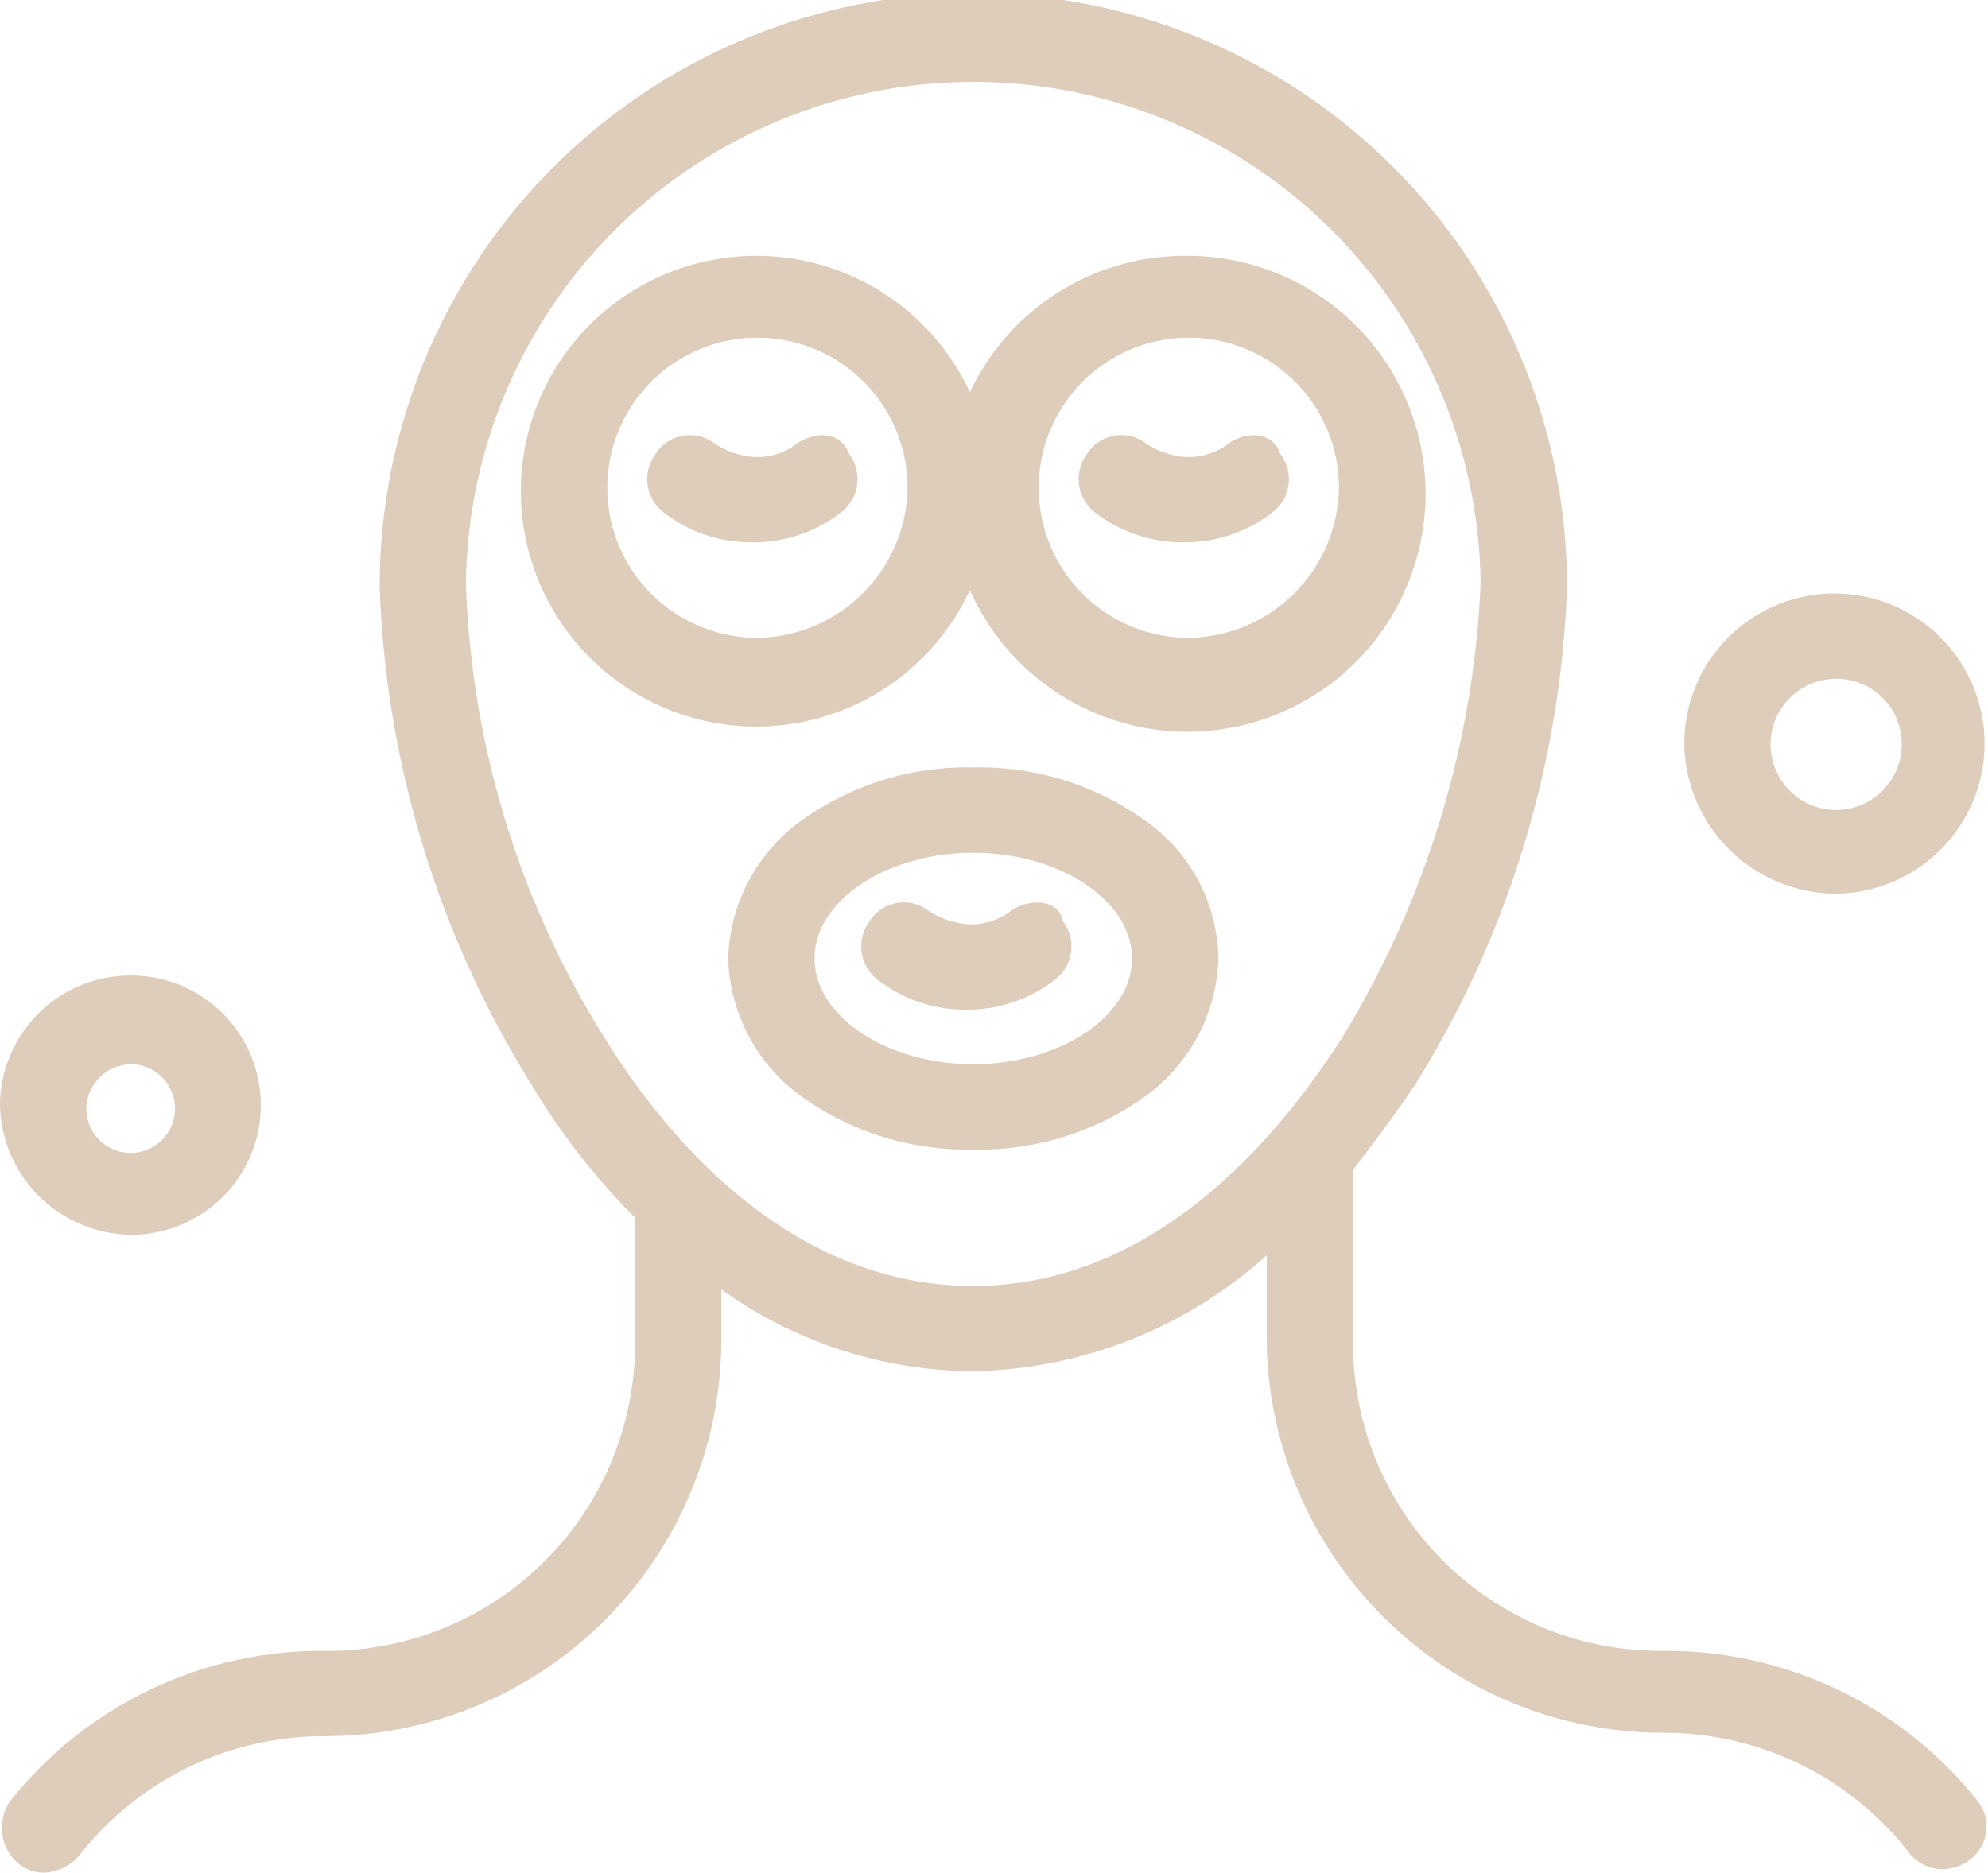
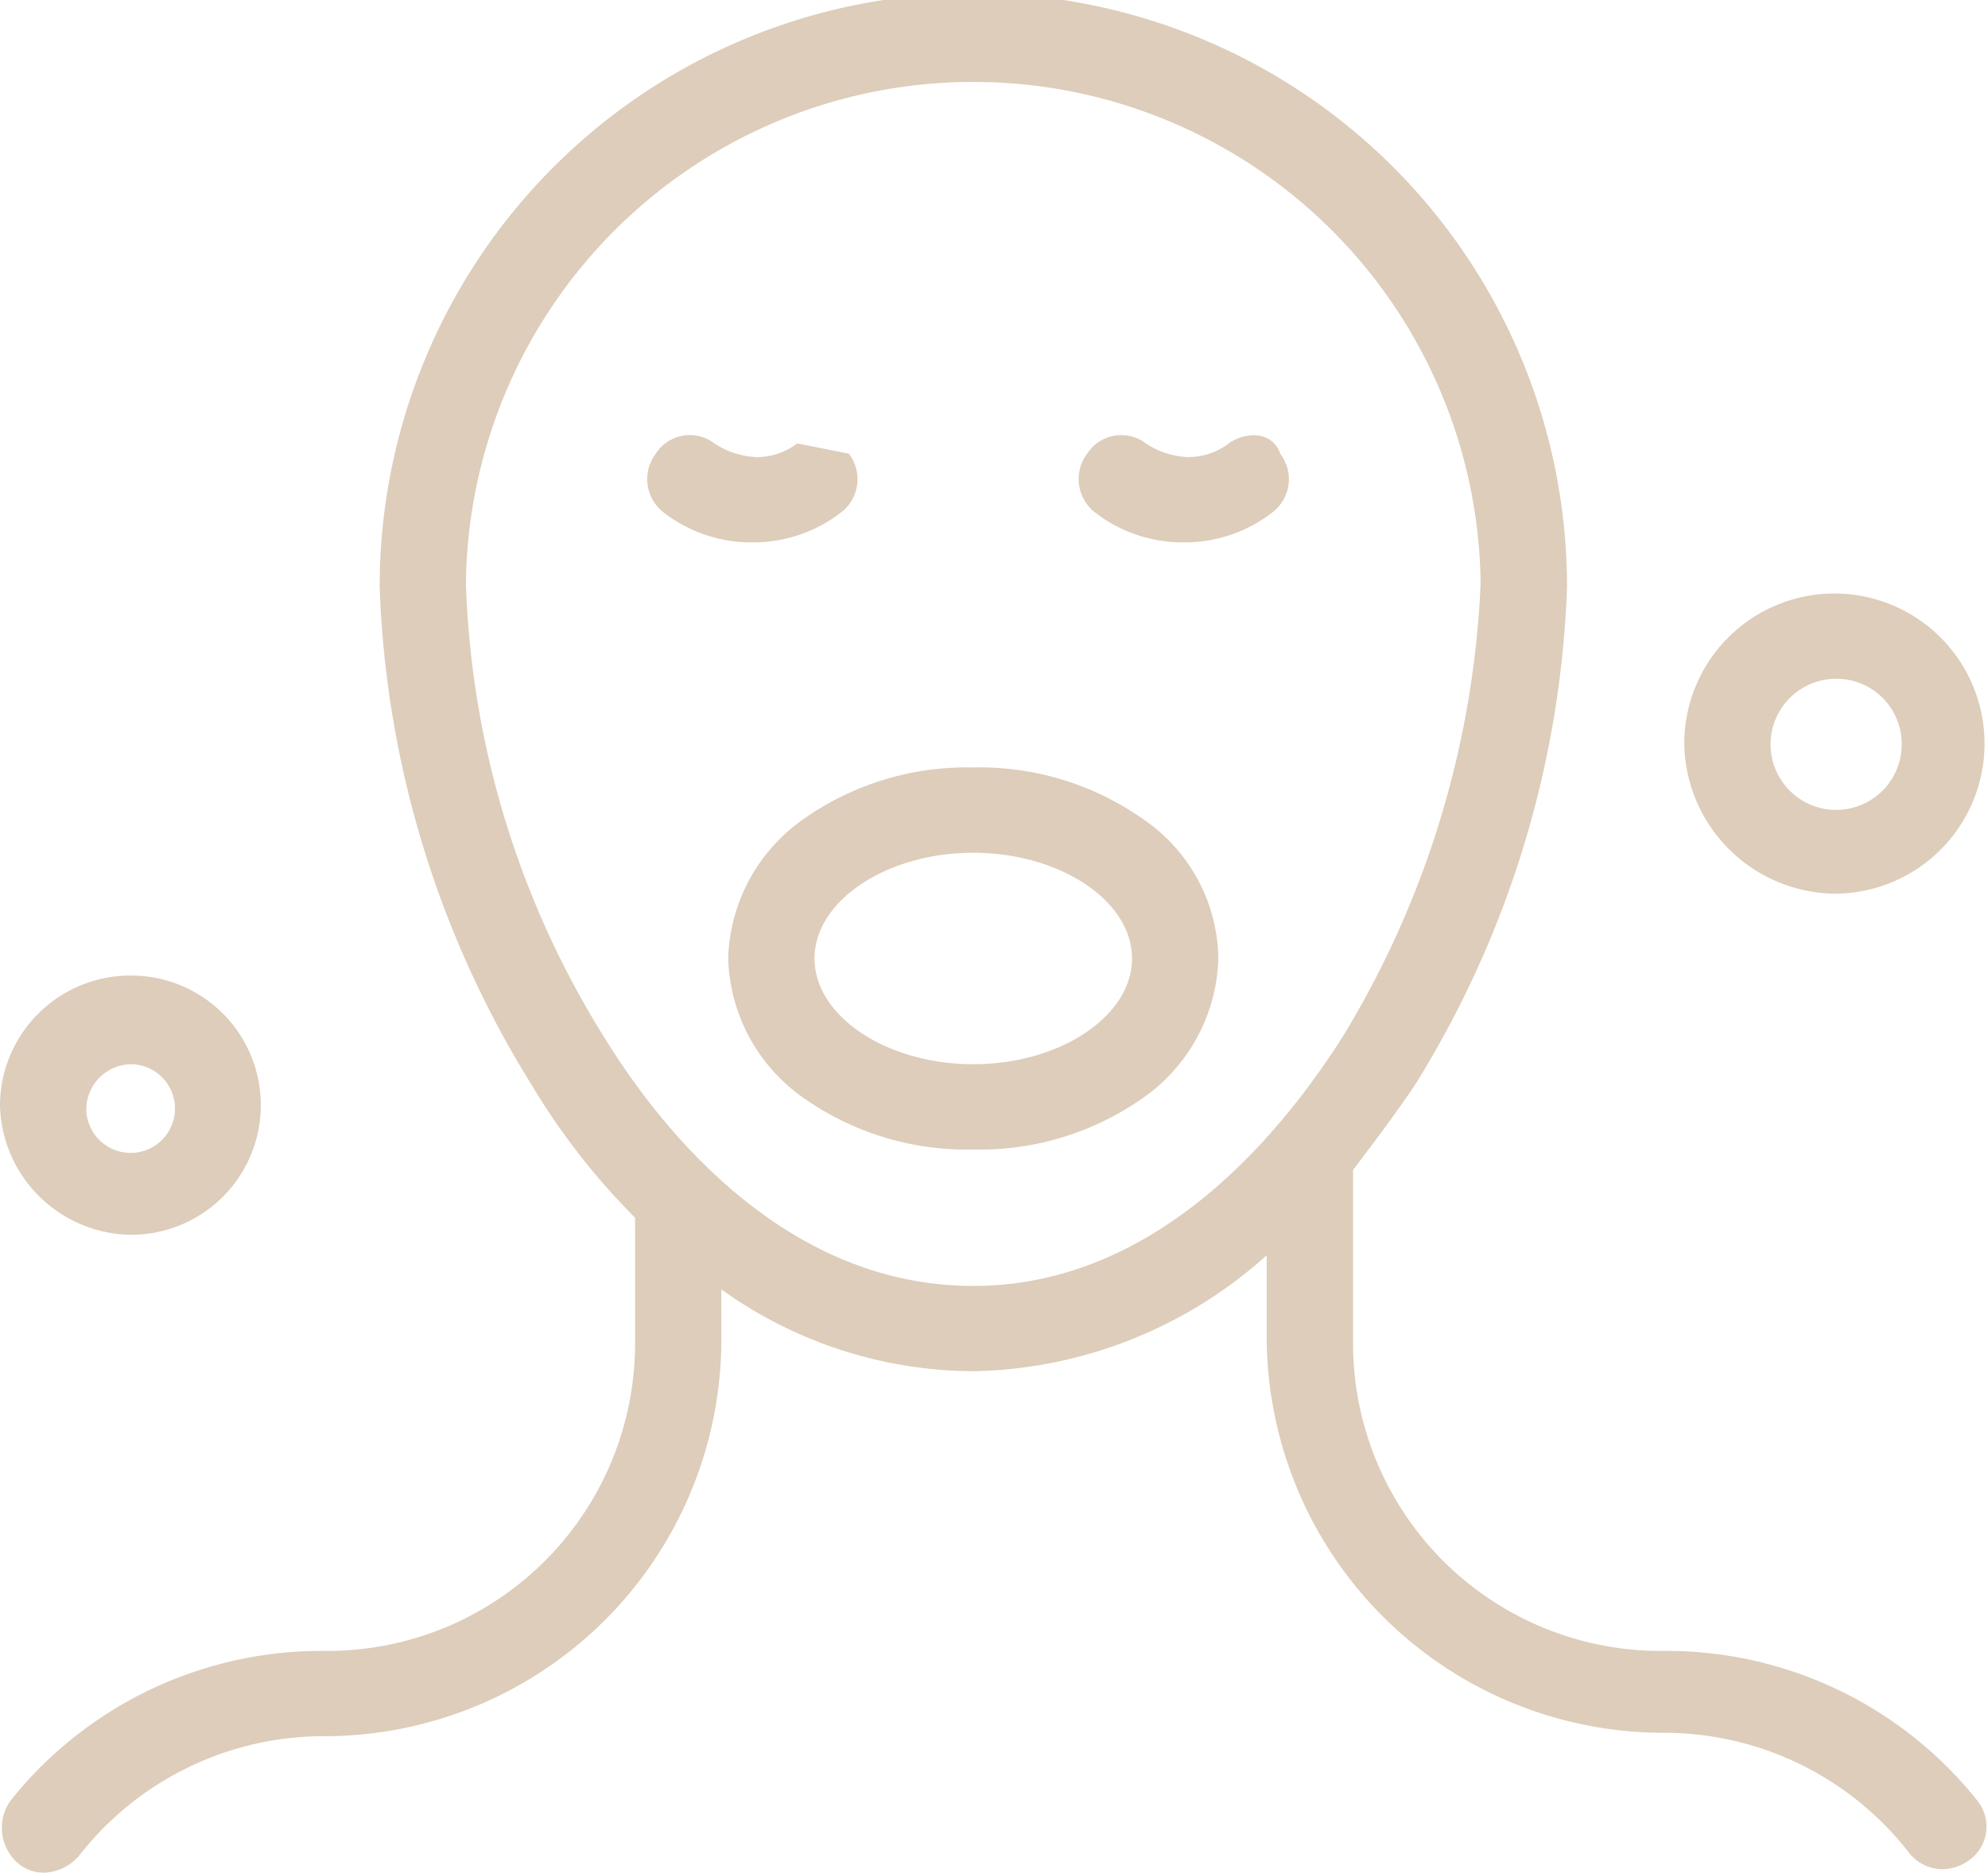
<svg xmlns="http://www.w3.org/2000/svg" width="58.267" height="54.9" viewBox="0 0 58.267 54.9">
  <defs>
    <clipPath id="clip-path">
      <rect id="Rettangolo_822" data-name="Rettangolo 822" width="58.267" height="54.9" transform="translate(0 0)" fill="#ddcdba" />
    </clipPath>
  </defs>
  <g id="home-sez2-el3-icn1" transform="translate(-110 0)">
    <g id="Raggruppa_856" data-name="Raggruppa 856" transform="translate(110)" clip-path="url(#clip-path)">
      <path id="Tracciato_1746" data-name="Tracciato 1746" d="M33.483,24a8.3,8.3,0,0,0-4.957-1.5A8.3,8.3,0,0,0,23.569,24a5.164,5.164,0,0,0-2.226,4.1,5.164,5.164,0,0,0,2.226,4.1,8.3,8.3,0,0,0,4.957,1.5,8.3,8.3,0,0,0,4.957-1.5,5.164,5.164,0,0,0,2.226-4.1A5.024,5.024,0,0,0,33.483,24m-4.957,7.2c-2.529,0-4.653-1.4-4.653-3.1S26,25,28.526,25s4.653,1.4,4.653,3.1-2.124,3.1-4.653,3.1" fill="#ddcdba" />
-       <path id="Tracciato_1747" data-name="Tracciato 1747" d="M23.367,13a1.951,1.951,0,0,1-1.214.4,2.421,2.421,0,0,1-1.214-.4,1.187,1.187,0,0,0-1.719.3,1.236,1.236,0,0,0,.2,1.7,4.191,4.191,0,0,0,2.529.9h.2a4.19,4.19,0,0,0,2.53-.9,1.226,1.226,0,0,0,.2-1.7c-.2-.6-.911-.7-1.518-.3" fill="#ddcdba" />
+       <path id="Tracciato_1747" data-name="Tracciato 1747" d="M23.367,13a1.951,1.951,0,0,1-1.214.4,2.421,2.421,0,0,1-1.214-.4,1.187,1.187,0,0,0-1.719.3,1.236,1.236,0,0,0,.2,1.7,4.191,4.191,0,0,0,2.529.9h.2a4.19,4.19,0,0,0,2.53-.9,1.226,1.226,0,0,0,.2-1.7" fill="#ddcdba" />
      <path id="Tracciato_1748" data-name="Tracciato 1748" d="M36.013,13a1.955,1.955,0,0,1-1.214.4,2.424,2.424,0,0,1-1.215-.4,1.187,1.187,0,0,0-1.719.3,1.237,1.237,0,0,0,.2,1.7,4.186,4.186,0,0,0,2.528.9h.2a4.188,4.188,0,0,0,2.528-.9,1.224,1.224,0,0,0,.2-1.7c-.2-.6-.911-.7-1.517-.3" fill="#ddcdba" />
-       <path id="Tracciato_1749" data-name="Tracciato 1749" d="M29.64,26.7a1.961,1.961,0,0,1-1.214.4,2.434,2.434,0,0,1-1.215-.4,1.187,1.187,0,0,0-1.719.3,1.238,1.238,0,0,0,.2,1.7,4.188,4.188,0,0,0,2.528.9h.2a4.186,4.186,0,0,0,2.528-.9,1.225,1.225,0,0,0,.2-1.7c-.1-.6-.911-.7-1.517-.3" fill="#ddcdba" />
      <path id="Tracciato_1750" data-name="Tracciato 1750" d="M57.963,52.8a11.646,11.646,0,0,0-9.206-4.4,9.014,9.014,0,0,1-9.1-9V34.3c.606-.8,1.214-1.6,1.82-2.5a29.547,29.547,0,0,0,4.451-14.6,17.4,17.4,0,0,0-34.8,0,29.547,29.547,0,0,0,4.451,14.6,20.109,20.109,0,0,0,3.035,3.9v3.7a9.016,9.016,0,0,1-9.105,9A11.65,11.65,0,0,0,.3,52.8a1.377,1.377,0,0,0,.2,1.8,1.153,1.153,0,0,0,.809.3,1.412,1.412,0,0,0,1.012-.5,9.093,9.093,0,0,1,7.182-3.5A11.634,11.634,0,0,0,21.141,39.4V37.8a12.747,12.747,0,0,0,7.385,2.4,13.185,13.185,0,0,0,8.6-3.4v2.5A11.634,11.634,0,0,0,48.757,50.8a9.092,9.092,0,0,1,7.183,3.5,1.252,1.252,0,0,0,1.012.5,1.356,1.356,0,0,0,.809-.3,1.209,1.209,0,0,0,.2-1.7M28.526,37.7c-5.463,0-9.1-4.5-10.824-7.3a26.737,26.737,0,0,1-4.046-13.3,14.871,14.871,0,0,1,29.74,0A27.8,27.8,0,0,1,39.35,30.4c-1.72,2.7-5.361,7.3-10.824,7.3" fill="#ddcdba" />
-       <path id="Tracciato_1751" data-name="Tracciato 1751" d="M34.8,7.5a6.953,6.953,0,0,0-6.373,4,6.9,6.9,0,1,0,0,5.8A6.976,6.976,0,1,0,34.8,7.5M22.154,18.7A4.4,4.4,0,1,1,26.6,14.3a4.466,4.466,0,0,1-4.451,4.4m12.645,0a4.4,4.4,0,1,1,4.45-4.4,4.464,4.464,0,0,1-4.45,4.4" fill="#ddcdba" />
      <path id="Tracciato_1752" data-name="Tracciato 1752" d="M3.844,36.2a3.8,3.8,0,1,0,0-7.6A3.821,3.821,0,0,0,0,32.4a3.887,3.887,0,0,0,3.844,3.8m0-5a1.3,1.3,0,1,1-1.315,1.3,1.332,1.332,0,0,1,1.315-1.3" fill="#ddcdba" />
      <path id="Tracciato_1753" data-name="Tracciato 1753" d="M53.816,26.2a4.4,4.4,0,1,0-4.451-4.4,4.465,4.465,0,0,0,4.451,4.4m0-6.3a1.91,1.91,0,0,1,1.922,1.9,1.922,1.922,0,1,1-1.922-1.9" fill="#ddcdba" />
    </g>
  </g>
</svg>